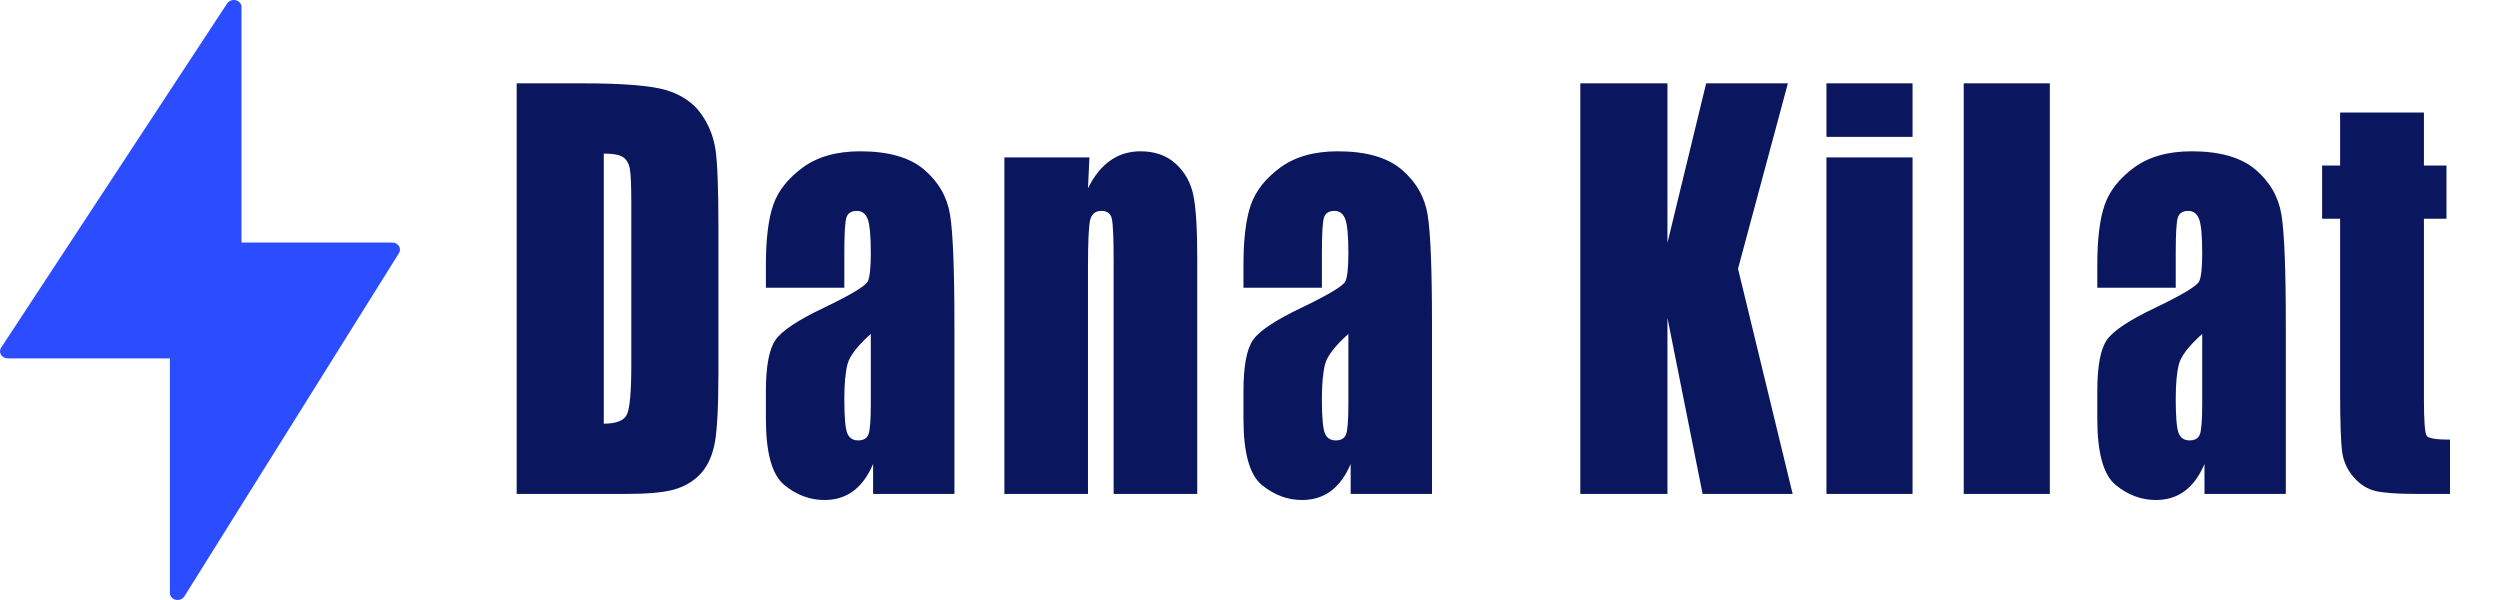
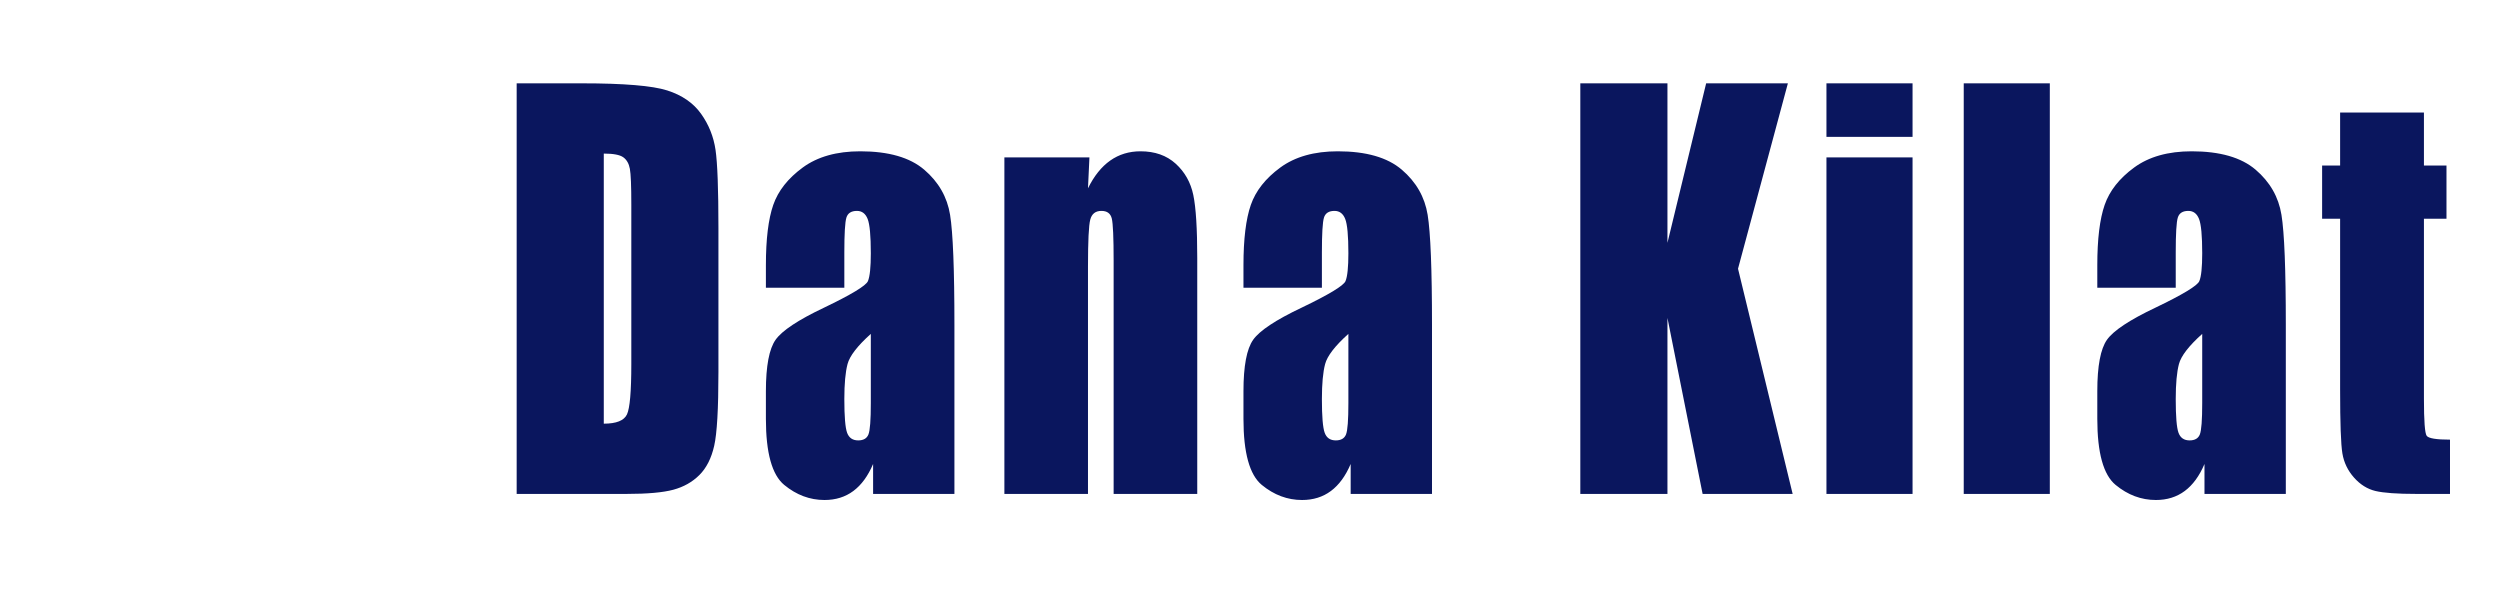
<svg xmlns="http://www.w3.org/2000/svg" width="150" height="36" viewBox="0 0 150 36">
-   <path id="Path" fill="#2b4dff" fill-rule="evenodd" stroke="none" d="M 10.656 36 C 10.617 36 10.578 35.995 10.538 35.986 C 10.335 35.937 10.193 35.769 10.193 35.578 L 10.193 21.502 L 0.464 21.502 C 0.297 21.502 0.143 21.421 0.061 21.289 C -0.022 21.157 -0.02 20.995 0.065 20.864 L 13.629 0.206 C 13.736 0.043 13.949 -0.035 14.15 0.015 C 14.352 0.066 14.491 0.232 14.491 0.422 L 14.491 14.554 L 23.536 14.554 C 23.701 14.554 23.854 14.635 23.937 14.765 C 24.02 14.894 24.021 15.054 23.939 15.185 L 11.06 35.786 C 10.976 35.921 10.82 36 10.656 36 Z" />
  <path id="Dana-Kilat" fill="#0a165e" fill-rule="evenodd" stroke="none" d="M 145.436 6.75 L 145.436 9.93 L 146.789 9.93 L 146.789 13.125 L 145.436 13.125 L 145.436 23.929 C 145.436 25.258 145.491 25.998 145.603 26.15 C 145.715 26.302 146.181 26.379 147 26.379 L 147 29.635 L 144.976 29.635 C 143.834 29.635 143.019 29.576 142.53 29.46 C 142.042 29.343 141.611 29.074 141.239 28.653 C 140.866 28.232 140.635 27.751 140.544 27.208 C 140.452 26.665 140.407 25.39 140.407 23.381 L 140.407 13.125 L 139.327 13.125 L 139.327 9.93 L 140.407 9.93 L 140.407 6.75 Z M 130.544 17.264 L 125.838 17.264 L 125.838 15.91 C 125.838 14.348 125.985 13.143 126.279 12.296 C 126.572 11.449 127.162 10.701 128.048 10.052 C 128.934 9.403 130.084 9.078 131.5 9.078 C 133.196 9.078 134.475 9.446 135.336 10.181 C 136.197 10.917 136.714 11.819 136.888 12.89 C 137.062 13.96 137.149 16.164 137.149 19.501 L 137.149 29.635 L 132.269 29.635 L 132.269 27.839 C 131.963 28.56 131.568 29.1 131.084 29.46 C 130.599 29.82 130.022 30 129.352 30 C 128.474 30 127.669 29.698 126.937 29.095 C 126.204 28.491 125.838 27.17 125.838 25.131 L 125.838 23.472 C 125.838 21.961 126.032 20.931 126.421 20.383 C 126.81 19.836 127.775 19.197 129.314 18.466 C 130.962 17.675 131.843 17.142 131.959 16.869 C 132.075 16.595 132.133 16.037 132.133 15.195 C 132.133 14.14 132.069 13.453 131.94 13.133 C 131.812 12.813 131.599 12.654 131.301 12.654 C 130.962 12.654 130.75 12.788 130.668 13.057 C 130.585 13.326 130.544 14.023 130.544 15.149 Z M 132.133 20.033 C 131.33 20.754 130.864 21.357 130.736 21.844 C 130.608 22.331 130.544 23.031 130.544 23.944 C 130.544 24.989 130.599 25.663 130.711 25.968 C 130.823 26.272 131.044 26.424 131.375 26.424 C 131.69 26.424 131.895 26.305 131.99 26.067 C 132.085 25.828 132.133 25.202 132.133 24.187 Z M 122.989 5 L 122.989 29.635 L 117.824 29.635 L 117.824 5 Z M 114.753 5 L 114.753 8.211 L 109.587 8.211 L 109.587 5 Z M 114.753 9.443 L 114.753 29.635 L 109.587 29.635 L 109.587 9.443 Z M 107.273 5 L 104.281 16.123 L 107.559 29.635 L 102.157 29.635 L 100.047 19.075 L 100.047 29.635 L 94.819 29.635 L 94.819 5 L 100.047 5 L 100.047 14.571 L 102.369 5 Z M 79.314 17.264 L 74.608 17.264 L 74.608 15.91 C 74.608 14.348 74.755 13.143 75.049 12.296 C 75.343 11.449 75.933 10.701 76.818 10.052 C 77.704 9.403 78.855 9.078 80.27 9.078 C 81.967 9.078 83.246 9.446 84.107 10.181 C 84.968 10.917 85.485 11.819 85.659 12.89 C 85.833 13.96 85.92 16.164 85.92 19.501 L 85.92 29.635 L 81.04 29.635 L 81.04 27.839 C 80.734 28.56 80.338 29.1 79.854 29.46 C 79.37 29.82 78.793 30 78.122 30 C 77.245 30 76.44 29.698 75.707 29.095 C 74.975 28.491 74.608 27.17 74.608 25.131 L 74.608 23.472 C 74.608 21.961 74.803 20.931 75.192 20.383 C 75.581 19.836 76.545 19.197 78.085 18.466 C 79.732 17.675 80.614 17.142 80.73 16.869 C 80.845 16.595 80.903 16.037 80.903 15.195 C 80.903 14.14 80.839 13.453 80.711 13.133 C 80.583 12.813 80.369 12.654 80.071 12.654 C 79.732 12.654 79.521 12.788 79.438 13.057 C 79.355 13.326 79.314 14.023 79.314 15.149 Z M 80.903 20.033 C 80.1 20.754 79.635 21.357 79.507 21.844 C 79.378 22.331 79.314 23.031 79.314 23.944 C 79.314 24.989 79.37 25.663 79.482 25.968 C 79.593 26.272 79.815 26.424 80.146 26.424 C 80.461 26.424 80.665 26.305 80.761 26.067 C 80.856 25.828 80.903 25.202 80.903 24.187 Z M 65.366 9.443 L 65.279 11.299 C 65.643 10.559 66.088 10.004 66.614 9.633 C 67.139 9.263 67.745 9.078 68.432 9.078 C 69.293 9.078 69.997 9.326 70.543 9.823 C 71.09 10.321 71.441 10.947 71.599 11.703 C 71.756 12.458 71.835 13.719 71.835 15.484 L 71.835 29.635 L 66.818 29.635 L 66.818 15.651 C 66.818 14.262 66.781 13.414 66.707 13.11 C 66.632 12.806 66.425 12.654 66.086 12.654 C 65.73 12.654 65.506 12.829 65.415 13.179 C 65.324 13.529 65.279 14.464 65.279 15.986 L 65.279 29.635 L 60.263 29.635 L 60.263 9.443 Z M 50.66 17.264 L 45.954 17.264 L 45.954 15.91 C 45.954 14.348 46.101 13.143 46.395 12.296 C 46.689 11.449 47.279 10.701 48.164 10.052 C 49.05 9.403 50.2 9.078 51.616 9.078 C 53.313 9.078 54.592 9.446 55.453 10.181 C 56.313 10.917 56.831 11.819 57.005 12.89 C 57.178 13.96 57.265 16.164 57.265 19.501 L 57.265 29.635 L 52.386 29.635 L 52.386 27.839 C 52.079 28.56 51.684 29.1 51.2 29.46 C 50.716 29.82 50.138 30 49.468 30 C 48.59 30 47.786 29.698 47.053 29.095 C 46.32 28.491 45.954 27.17 45.954 25.131 L 45.954 23.472 C 45.954 21.961 46.149 20.931 46.538 20.383 C 46.927 19.836 47.891 19.197 49.431 18.466 C 51.078 17.675 51.959 17.142 52.075 16.869 C 52.191 16.595 52.249 16.037 52.249 15.195 C 52.249 14.14 52.185 13.453 52.057 13.133 C 51.928 12.813 51.715 12.654 51.417 12.654 C 51.078 12.654 50.867 12.788 50.784 13.057 C 50.701 13.326 50.66 14.023 50.66 15.149 Z M 52.249 20.033 C 51.446 20.754 50.981 21.357 50.852 21.844 C 50.724 22.331 50.66 23.031 50.66 23.944 C 50.66 24.989 50.716 25.663 50.827 25.968 C 50.939 26.272 51.161 26.424 51.492 26.424 C 51.806 26.424 52.011 26.305 52.106 26.067 C 52.202 25.828 52.249 25.202 52.249 24.187 Z M 31 5 L 34.911 5 C 37.436 5 39.143 5.142 40.033 5.426 C 40.923 5.71 41.599 6.177 42.063 6.826 C 42.526 7.475 42.816 8.198 42.932 8.994 C 43.048 9.791 43.106 11.355 43.106 13.688 L 43.106 22.316 C 43.106 24.527 43.021 26.006 42.851 26.751 C 42.682 27.497 42.386 28.08 41.964 28.501 C 41.541 28.922 41.02 29.216 40.399 29.384 C 39.778 29.551 38.843 29.635 37.593 29.635 L 31 29.635 Z M 36.227 9.215 L 36.227 25.42 C 36.98 25.42 37.444 25.235 37.618 24.865 C 37.792 24.494 37.879 23.488 37.879 21.844 L 37.879 12.273 C 37.879 11.157 37.85 10.442 37.792 10.128 C 37.734 9.813 37.601 9.583 37.394 9.435 C 37.187 9.288 36.798 9.215 36.227 9.215 Z" />
</svg>